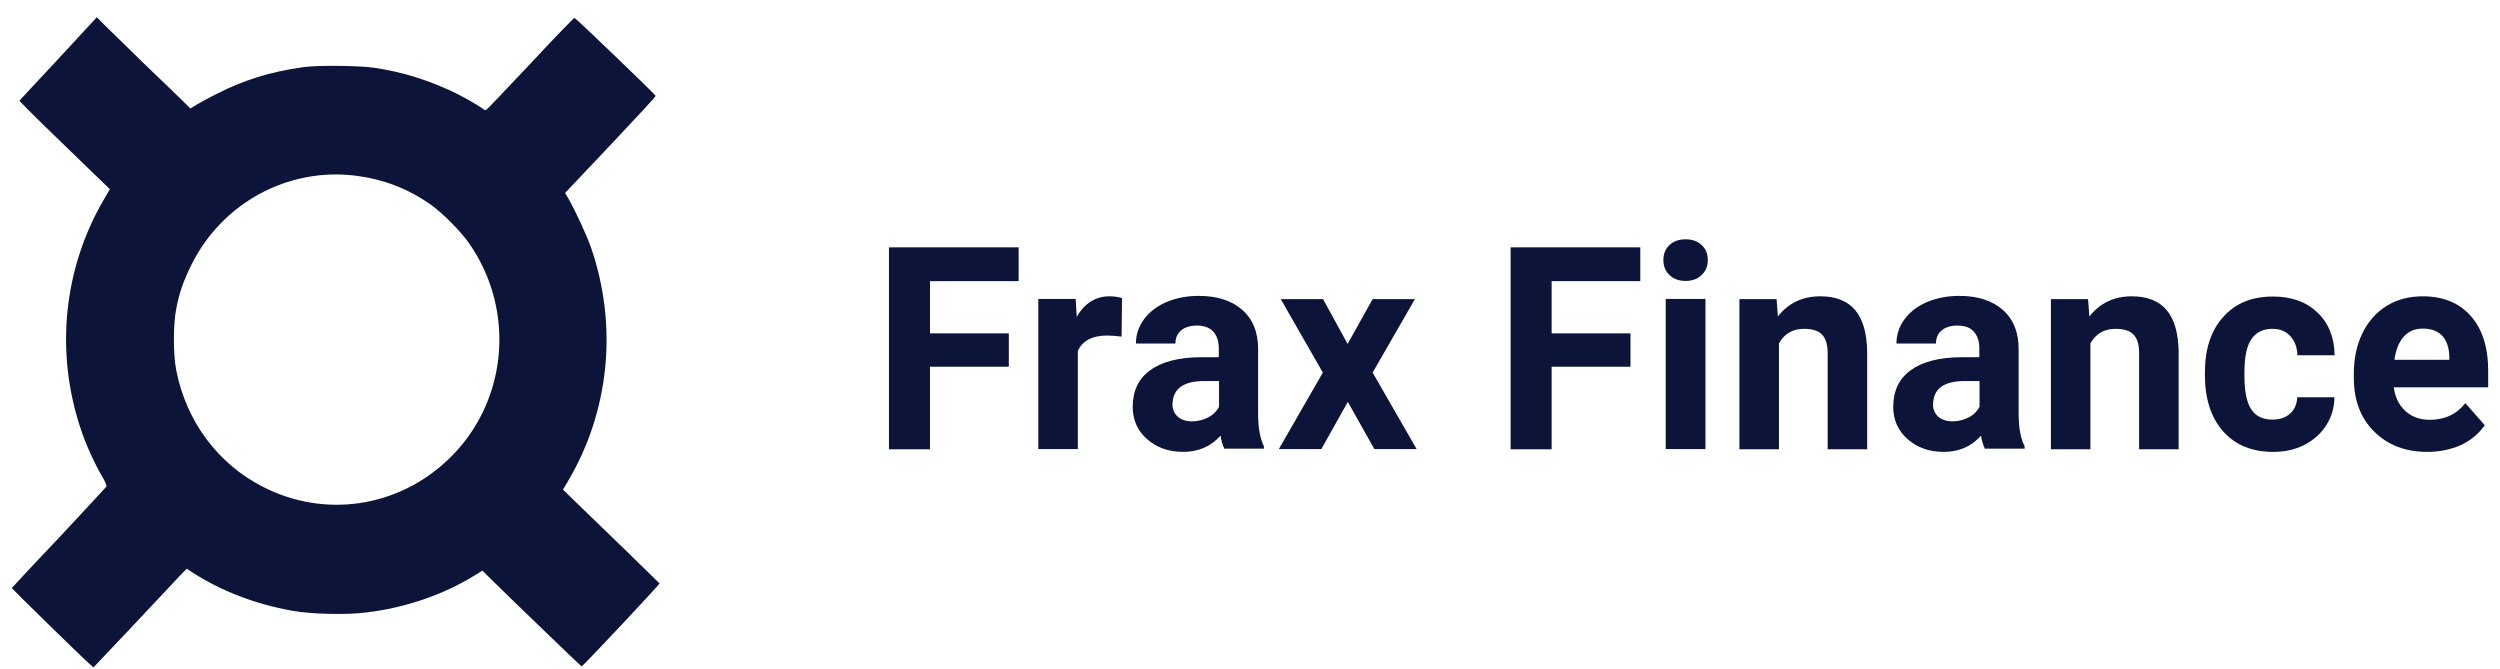
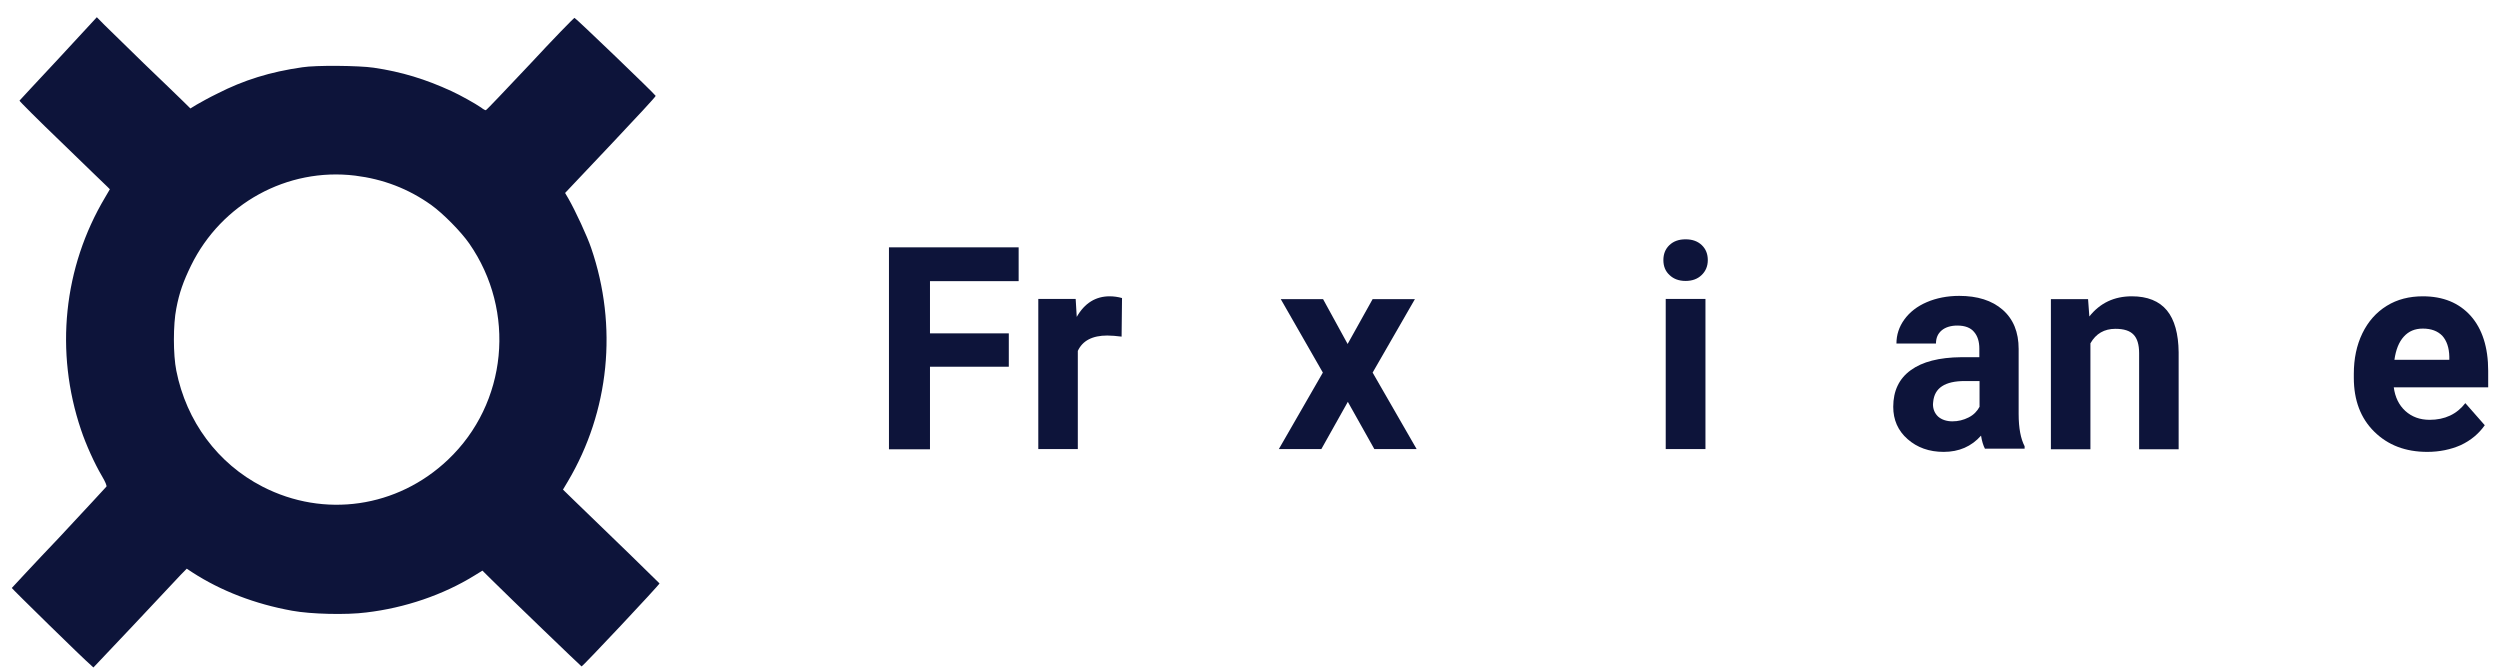
<svg xmlns="http://www.w3.org/2000/svg" width="142" height="38" viewBox="0 0 142 38" fill="none">
  <g clip-path="url(#clip0_4470_52860)">
    <path d="M57.3 20.83H52.823V25.52H50.493V14.049H57.859V15.969H52.823V18.935H57.3V20.83Z" fill="#0D143A" />
    <path d="M63.707 19.12C63.404 19.083 63.137 19.058 62.894 19.058C62.045 19.058 61.487 19.353 61.22 19.932V25.507H58.975V16.978H61.098L61.159 18C61.608 17.212 62.239 16.83 63.028 16.83C63.27 16.83 63.513 16.867 63.731 16.929L63.707 19.12Z" fill="#0D143A" />
-     <path d="M69.556 25.507C69.447 25.298 69.374 25.052 69.326 24.744C68.779 25.36 68.076 25.667 67.202 25.667C66.377 25.667 65.697 25.421 65.151 24.941C64.605 24.461 64.338 23.846 64.338 23.107C64.338 22.209 64.666 21.507 65.333 21.027C65.989 20.547 66.947 20.301 68.197 20.289H69.228V19.796C69.228 19.403 69.131 19.083 68.925 18.849C68.719 18.615 68.415 18.492 67.979 18.492C67.603 18.492 67.299 18.59 67.093 18.763C66.874 18.947 66.765 19.193 66.765 19.513H64.52C64.52 19.021 64.666 18.566 64.969 18.147C65.273 17.729 65.697 17.396 66.243 17.163C66.79 16.929 67.408 16.806 68.088 16.806C69.119 16.806 69.944 17.064 70.551 17.593C71.158 18.123 71.461 18.861 71.461 19.821V23.513C71.461 24.326 71.582 24.929 71.789 25.347V25.483H69.556V25.507ZM67.7 23.932C68.027 23.932 68.331 23.858 68.622 23.71C68.913 23.563 69.107 23.353 69.241 23.107V21.643H68.403C67.275 21.643 66.68 22.036 66.608 22.824L66.595 22.959C66.595 23.243 66.692 23.476 66.887 23.661C67.081 23.833 67.36 23.932 67.7 23.932Z" fill="#0D143A" />
    <path d="M76.545 19.538L77.965 16.99H80.367L77.965 21.163L80.465 25.507H78.062L76.557 22.824L75.053 25.507H72.638L75.138 21.163L72.747 16.99H75.15L76.545 19.538Z" fill="#0D143A" />
-     <path d="M92.611 20.83H88.133V25.52H85.803V14.049H93.169V15.969H88.133V18.935H92.611V20.83Z" fill="#0D143A" />
    <path d="M94.48 14.775C94.48 14.43 94.589 14.147 94.819 13.926C95.05 13.704 95.353 13.593 95.741 13.593C96.13 13.593 96.433 13.704 96.664 13.926C96.894 14.147 97.003 14.43 97.003 14.775C97.003 15.12 96.882 15.403 96.651 15.624C96.421 15.846 96.118 15.957 95.741 15.957C95.365 15.957 95.062 15.846 94.831 15.624C94.601 15.415 94.48 15.132 94.48 14.775ZM96.87 25.507H94.613V16.978H96.87V25.507Z" fill="#0D143A" />
-     <path d="M100.911 16.99L100.983 17.975C101.578 17.212 102.391 16.83 103.398 16.83C104.284 16.83 104.951 17.101 105.388 17.63C105.825 18.16 106.043 18.96 106.056 20.006V25.52H103.811V20.055C103.811 19.575 103.702 19.218 103.495 19.009C103.289 18.787 102.949 18.677 102.464 18.677C101.833 18.677 101.36 18.947 101.044 19.501V25.52H98.799V16.99H100.911Z" fill="#0D143A" />
    <path d="M112.754 25.507C112.644 25.298 112.572 25.052 112.523 24.744C111.977 25.36 111.273 25.667 110.4 25.667C109.574 25.667 108.895 25.421 108.349 24.941C107.803 24.461 107.536 23.846 107.536 23.107C107.536 22.209 107.864 21.507 108.531 21.027C109.186 20.547 110.145 20.301 111.395 20.289H112.426V19.796C112.426 19.403 112.329 19.083 112.123 18.849C111.928 18.615 111.613 18.492 111.176 18.492C110.8 18.492 110.497 18.59 110.29 18.763C110.072 18.947 109.963 19.193 109.963 19.513H107.718C107.718 19.021 107.864 18.566 108.167 18.147C108.47 17.729 108.895 17.396 109.441 17.163C109.987 16.929 110.606 16.806 111.285 16.806C112.317 16.806 113.142 17.064 113.749 17.593C114.355 18.123 114.659 18.861 114.659 19.821V23.513C114.659 24.326 114.78 24.929 114.998 25.347V25.483H112.754V25.507ZM110.897 23.932C111.225 23.932 111.528 23.858 111.819 23.71C112.11 23.563 112.305 23.353 112.438 23.107V21.643H111.601C110.472 21.643 109.878 22.036 109.805 22.824L109.793 22.959C109.793 23.243 109.89 23.476 110.084 23.661C110.278 23.833 110.557 23.932 110.897 23.932Z" fill="#0D143A" />
    <path d="M118.602 16.99L118.675 17.975C119.282 17.212 120.082 16.83 121.09 16.83C121.975 16.83 122.643 17.101 123.08 17.63C123.516 18.16 123.735 18.96 123.747 20.006V25.52H121.502V20.055C121.502 19.575 121.393 19.218 121.187 19.009C120.98 18.787 120.641 18.677 120.155 18.677C119.524 18.677 119.051 18.947 118.736 19.501V25.52H116.491V16.99H118.602Z" fill="#0D143A" />
-     <path d="M129.074 23.833C129.486 23.833 129.826 23.723 130.081 23.489C130.336 23.255 130.469 22.947 130.481 22.566H132.593C132.593 23.144 132.435 23.673 132.131 24.153C131.828 24.633 131.403 25.003 130.882 25.273C130.348 25.544 129.765 25.667 129.122 25.667C127.921 25.667 126.974 25.286 126.283 24.51C125.591 23.735 125.239 22.664 125.239 21.298V21.15C125.239 19.833 125.579 18.787 126.271 18.012C126.962 17.224 127.909 16.843 129.11 16.843C130.166 16.843 131.003 17.15 131.634 17.753C132.265 18.357 132.593 19.169 132.605 20.178H130.493C130.481 19.735 130.348 19.378 130.093 19.095C129.838 18.812 129.498 18.677 129.074 18.677C128.552 18.677 128.151 18.873 127.885 19.255C127.618 19.637 127.484 20.264 127.484 21.138V21.372C127.484 22.246 127.618 22.886 127.885 23.267C128.127 23.637 128.528 23.833 129.074 23.833Z" fill="#0D143A" />
    <path d="M137.871 25.667C136.633 25.667 135.638 25.286 134.862 24.523C134.085 23.76 133.697 22.738 133.697 21.458V21.236C133.697 20.375 133.855 19.612 134.182 18.935C134.51 18.258 134.971 17.741 135.566 17.372C136.16 17.003 136.852 16.83 137.616 16.83C138.769 16.83 139.667 17.2 140.334 17.938C140.99 18.677 141.329 19.723 141.329 21.064V22H135.966C136.039 22.553 136.257 23.009 136.621 23.341C136.985 23.673 137.446 23.846 138.005 23.846C138.866 23.846 139.546 23.526 140.031 22.898L141.135 24.153C140.796 24.633 140.347 25.015 139.764 25.286C139.206 25.532 138.563 25.667 137.871 25.667ZM137.616 18.664C137.167 18.664 136.815 18.812 136.536 19.12C136.257 19.427 136.087 19.858 136.003 20.436H139.121V20.252C139.109 19.747 138.975 19.353 138.721 19.07C138.454 18.8 138.09 18.664 137.616 18.664Z" fill="#0D143A" />
    <path d="M3.316 3.341C2.114 4.621 1.119 5.704 1.107 5.716C1.095 5.741 2.175 6.824 3.51 8.104C4.845 9.396 6.009 10.529 6.094 10.603L6.24 10.75L5.973 11.206C3.595 15.193 3.109 19.993 4.602 24.412C4.881 25.249 5.366 26.32 5.779 27.021C5.985 27.366 6.07 27.587 6.046 27.637C6.022 27.673 4.808 28.978 3.352 30.541C1.884 32.08 0.695 33.372 0.67 33.397C0.658 33.421 4.76 37.446 5.16 37.778L5.306 37.913L7.623 35.464C8.897 34.11 10.087 32.843 10.269 32.646L10.608 32.301L10.924 32.51C12.562 33.569 14.479 34.307 16.59 34.689C17.658 34.886 19.685 34.935 20.813 34.787C22.997 34.529 25.169 33.79 26.941 32.695L27.402 32.412L27.899 32.904C28.967 33.963 32.984 37.827 33.032 37.852C33.081 37.877 37.473 33.2 37.461 33.138C37.449 33.113 34.428 30.172 32.583 28.4L31.977 27.809L32.256 27.341C34.61 23.366 35.107 18.541 33.578 14.086C33.36 13.433 32.68 11.969 32.292 11.292L32.098 10.96L34.682 8.227C36.102 6.726 37.255 5.483 37.243 5.446C37.206 5.347 32.693 1.015 32.632 1.015C32.595 1.015 31.455 2.184 30.108 3.636C28.749 5.076 27.633 6.258 27.596 6.258C27.572 6.27 27.451 6.209 27.329 6.11C26.989 5.876 26.128 5.396 25.643 5.175C24.174 4.498 22.815 4.08 21.226 3.846C20.401 3.723 17.937 3.698 17.173 3.821C15.353 4.08 13.848 4.547 12.331 5.323C11.895 5.532 11.373 5.827 11.179 5.938L10.815 6.16L10.402 5.753C10.184 5.532 9.176 4.572 8.181 3.612C7.186 2.64 6.179 1.655 5.937 1.421L5.5 0.978L3.316 3.341ZM20.17 9.975C21.76 10.172 23.192 10.713 24.502 11.649C25.169 12.129 26.177 13.15 26.65 13.827C29.331 17.68 28.822 22.91 25.448 26.11C22.573 28.843 18.411 29.446 14.904 27.637C12.368 26.332 10.584 23.932 10.014 21.052C9.832 20.141 9.832 18.43 10.014 17.52C10.184 16.621 10.414 15.981 10.851 15.083C12.574 11.563 16.311 9.507 20.17 9.975Z" fill="#0D143A" />
  </g>
  <defs>
    <clipPath id="clip0_4470_52860">
      <rect width="140.659" height="36.923" fill="white" transform="translate(0.67 0.978)" />
    </clipPath>
  </defs>
</svg>